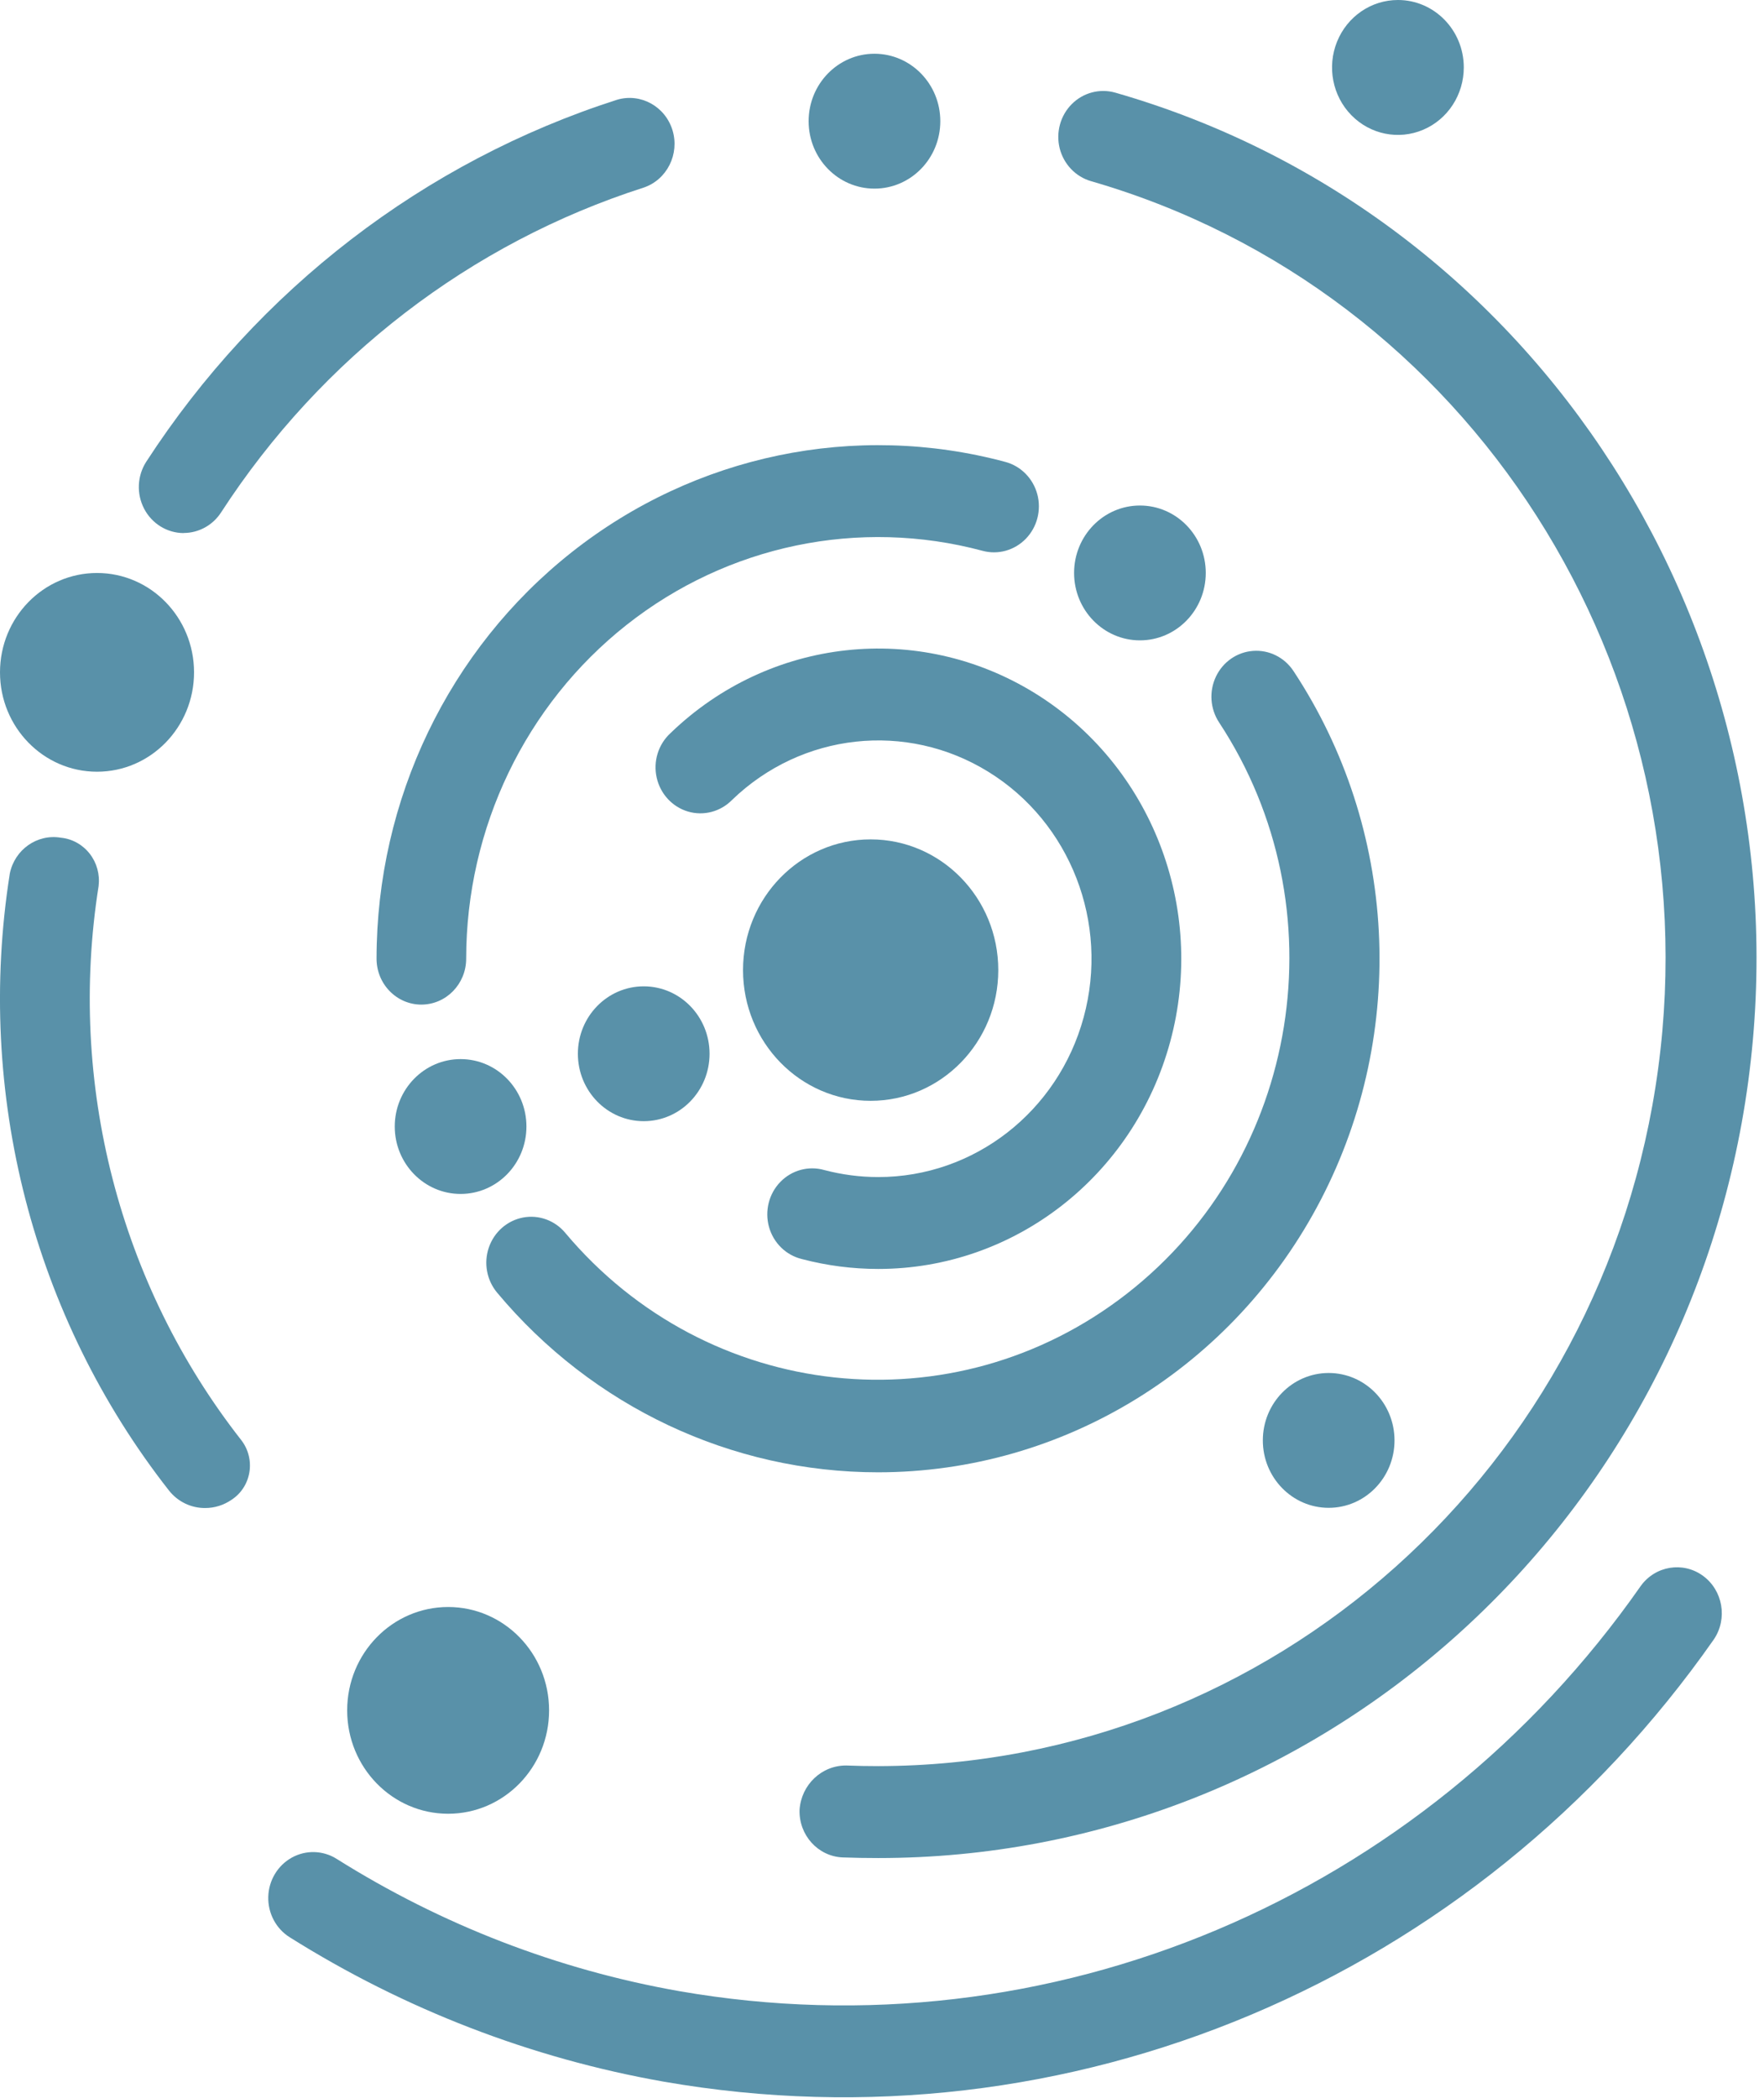
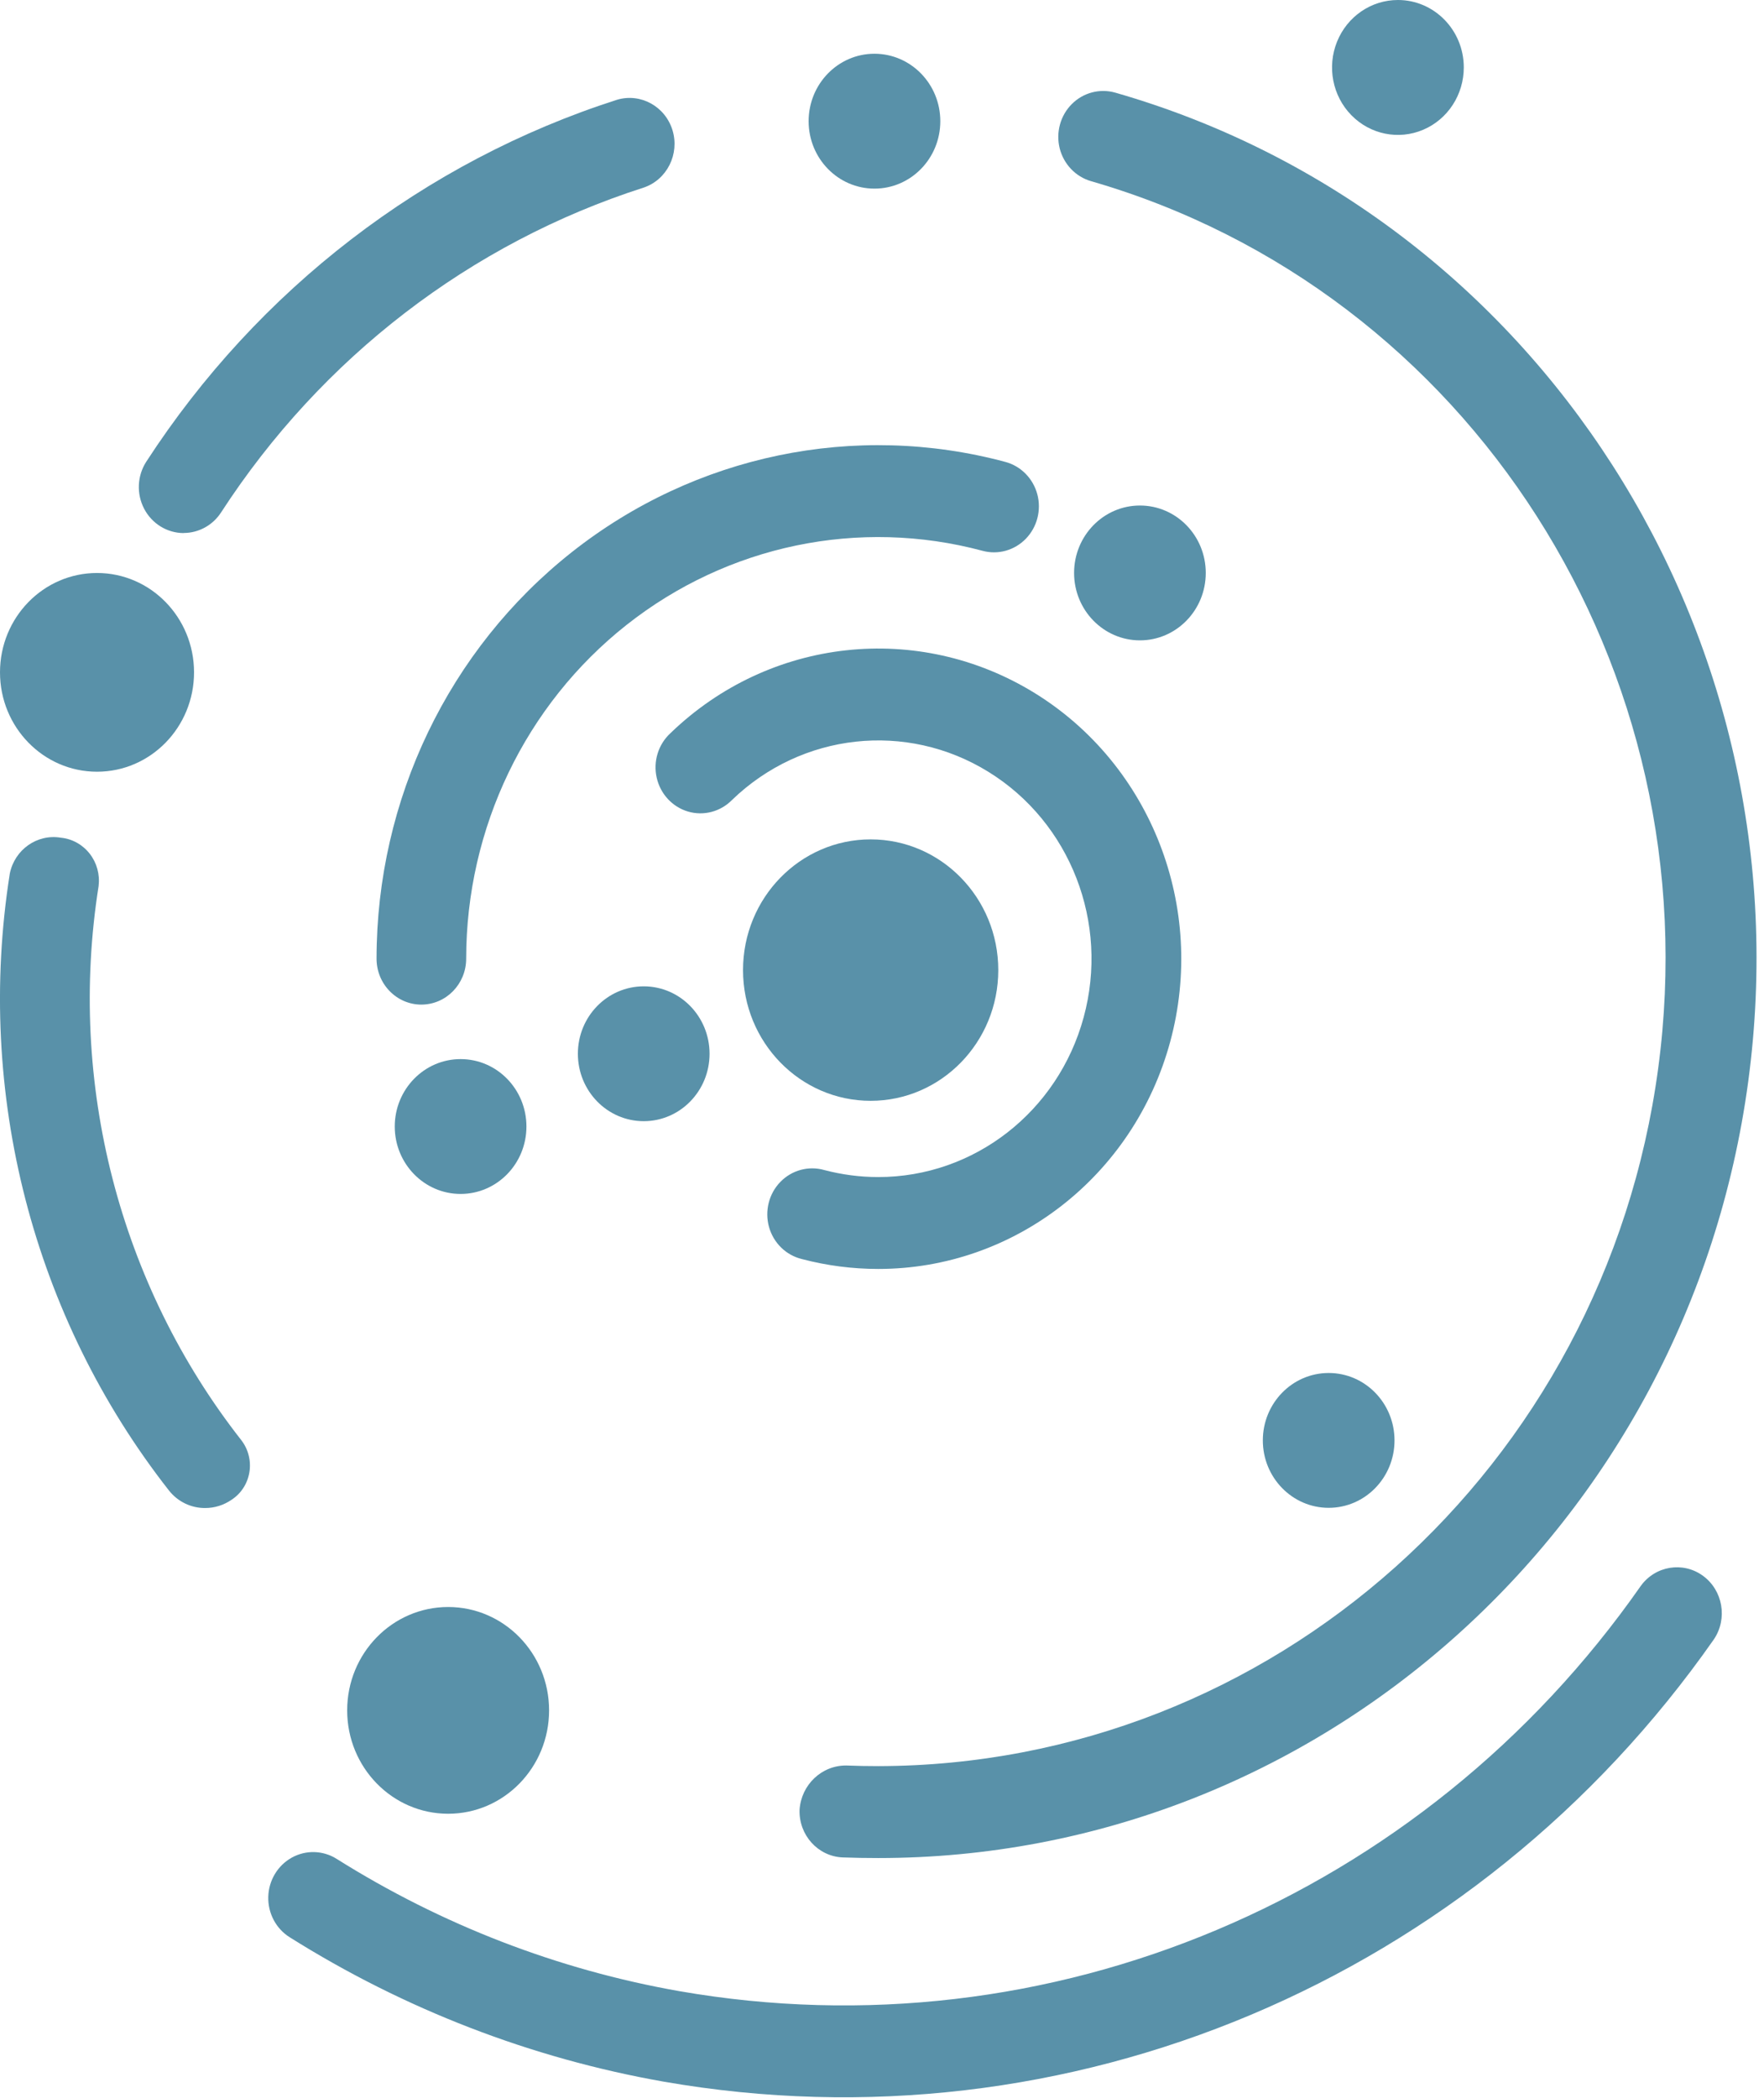
<svg xmlns="http://www.w3.org/2000/svg" width="37" height="44" viewBox="0 0 37 44" fill="none">
  <path d="M18.422 26.613C17.882 26.613 17.344 26.544 16.821 26.406C16.488 26.326 16.224 26.069 16.13 25.733C16.037 25.397 16.127 25.035 16.368 24.788C16.608 24.54 16.961 24.445 17.29 24.539C17.659 24.636 18.04 24.686 18.422 24.686C20.43 24.686 22.192 23.316 22.73 21.335C23.269 19.355 22.452 17.25 20.733 16.188C19.015 15.125 16.815 15.366 15.355 16.777C15.112 17.024 14.758 17.117 14.43 17.02C14.101 16.922 13.85 16.65 13.774 16.309C13.697 15.968 13.808 15.611 14.062 15.377C16.137 13.371 19.262 13.028 21.706 14.537C24.148 16.046 25.309 19.038 24.544 21.852C23.779 24.667 21.275 26.614 18.422 26.613Z" fill="#5991A9" />
-   <path d="M18.419 30.878C15.345 30.879 12.424 29.502 10.427 27.11C10.208 26.848 10.142 26.487 10.254 26.162C10.366 25.837 10.638 25.599 10.969 25.535C11.299 25.472 11.638 25.594 11.856 25.856C14.837 29.408 20.005 29.966 23.643 27.127C27.281 24.288 28.126 19.037 25.571 15.152C25.383 14.867 25.357 14.501 25.504 14.191C25.651 13.881 25.948 13.675 26.283 13.651C26.619 13.626 26.941 13.787 27.13 14.072C29.31 17.373 29.532 21.637 27.707 25.157C25.882 28.677 22.308 30.878 18.417 30.878" fill="#5991A9" />
  <path d="M8.839 21.069C8.59 21.07 8.35 20.968 8.174 20.787C7.997 20.607 7.898 20.361 7.898 20.106C7.9 16.767 9.413 13.618 11.995 11.579C14.577 9.54 17.936 8.842 21.089 9.688C21.415 9.776 21.669 10.035 21.758 10.367C21.846 10.699 21.754 11.055 21.517 11.299C21.28 11.543 20.934 11.64 20.609 11.552C18.019 10.858 15.262 11.432 13.142 13.106C11.023 14.78 9.78 17.365 9.778 20.106C9.778 20.637 9.358 21.068 8.839 21.069Z" fill="#5991A9" />
  <path d="M3.852 11.18C3.505 11.179 3.187 10.983 3.024 10.671C2.86 10.358 2.877 9.979 3.068 9.683C5.413 6.069 8.899 3.389 12.943 2.092C13.436 1.946 13.953 2.23 14.106 2.732C14.258 3.234 13.989 3.769 13.502 3.934C9.872 5.097 6.742 7.502 4.637 10.747C4.463 11.016 4.167 11.178 3.852 11.178" fill="#5991A9" />
  <path d="M4.305 31.627C4.01 31.63 3.73 31.495 3.545 31.261C0.693 27.625 -0.521 22.922 0.206 18.319C0.309 17.816 0.781 17.485 1.277 17.569C1.515 17.592 1.733 17.714 1.882 17.905C2.031 18.096 2.098 18.341 2.068 18.584C1.415 22.718 2.503 26.941 5.063 30.206C5.209 30.396 5.27 30.639 5.231 30.877C5.192 31.115 5.056 31.325 4.857 31.454C4.693 31.567 4.5 31.628 4.302 31.627" fill="#5991A9" />
  <path d="M18.42 38.968C18.171 38.968 17.922 38.964 17.675 38.955C17.156 38.933 16.752 38.485 16.771 37.953C16.808 37.429 17.235 37.024 17.749 37.027C17.971 37.036 18.194 37.04 18.42 37.04C26.674 37.026 33.655 30.784 34.78 22.41C35.905 14.037 30.829 6.095 22.886 3.8C22.562 3.707 22.311 3.444 22.227 3.111C22.144 2.777 22.241 2.423 22.481 2.183C22.721 1.942 23.069 1.851 23.393 1.943C32.255 4.487 37.924 13.339 36.67 22.676C35.416 32.013 27.624 38.969 18.42 38.968Z" fill="#5991A9" />
  <path d="M13.923 43.658C11.143 43.168 8.48 42.14 6.076 40.629C5.789 40.449 5.618 40.126 5.627 39.781C5.636 39.437 5.824 39.124 6.12 38.959C6.416 38.795 6.774 38.805 7.061 38.985C9.262 40.369 11.701 41.311 14.246 41.759C22.003 43.113 29.834 39.814 34.414 33.263C34.719 32.839 35.3 32.743 35.719 33.048C36.138 33.353 36.241 33.947 35.949 34.381C30.946 41.534 22.394 45.136 13.924 43.658" fill="#5991A9" />
  <path d="M20.939 20.345C20.939 21.859 19.74 23.087 18.262 23.087C16.783 23.087 15.585 21.859 15.585 20.345C15.585 18.832 16.783 17.604 18.262 17.604C19.74 17.604 20.939 18.832 20.939 20.345Z" fill="#5991A9" />
  <path d="M11.517 35.871C11.517 37.068 10.569 38.039 9.4 38.039C8.23 38.039 7.282 37.068 7.282 35.871C7.282 34.673 8.23 33.703 9.4 33.703C10.569 33.703 11.517 34.673 11.517 35.871Z" fill="#5991A9" />
  <path d="M30.703 1.414C30.703 1.987 30.367 2.503 29.85 2.722C29.334 2.941 28.739 2.82 28.344 2.415C27.949 2.011 27.831 1.402 28.045 0.873C28.259 0.344 28.763 -0 29.322 1.7552e-07C30.084 0 30.703 0.633 30.703 1.414Z" fill="#5991A9" />
  <path d="M19.723 2.542C19.723 3.323 19.105 3.956 18.342 3.956C17.579 3.956 16.961 3.323 16.961 2.542C16.961 1.761 17.579 1.127 18.342 1.127C19.105 1.128 19.723 1.761 19.723 2.542Z" fill="#5991A9" />
  <path d="M29.25 30.209C29.25 30.99 28.632 31.623 27.869 31.623C27.107 31.623 26.488 30.99 26.488 30.209C26.488 29.428 27.107 28.795 27.869 28.795C28.632 28.795 29.25 29.428 29.25 30.209Z" fill="#5991A9" />
  <path d="M11.042 23.626C11.042 24.407 10.424 25.04 9.661 25.04C8.899 25.04 8.28 24.407 8.28 23.626C8.28 22.845 8.899 22.212 9.661 22.212C10.424 22.212 11.042 22.845 11.042 23.626Z" fill="#5991A9" />
  <path d="M14.883 22.1C14.883 22.881 14.265 23.514 13.502 23.514C12.739 23.514 12.121 22.881 12.121 22.1C12.121 21.319 12.739 20.686 13.502 20.686C14.265 20.686 14.883 21.319 14.883 22.1Z" fill="#5991A9" />
  <path d="M4.07 14.101C4.07 15.252 3.159 16.185 2.035 16.185C0.911 16.185 0 15.252 0 14.101C0 12.95 0.911 12.017 2.035 12.017C3.159 12.017 4.07 12.95 4.07 14.101Z" fill="#5991A9" />
  <path d="M25.291 12.016C25.291 12.797 24.673 13.43 23.91 13.43C23.148 13.43 22.529 12.797 22.529 12.016C22.529 11.235 23.148 10.602 23.91 10.602C24.673 10.602 25.291 11.235 25.291 12.016Z" fill="#5991A9" />
</svg>